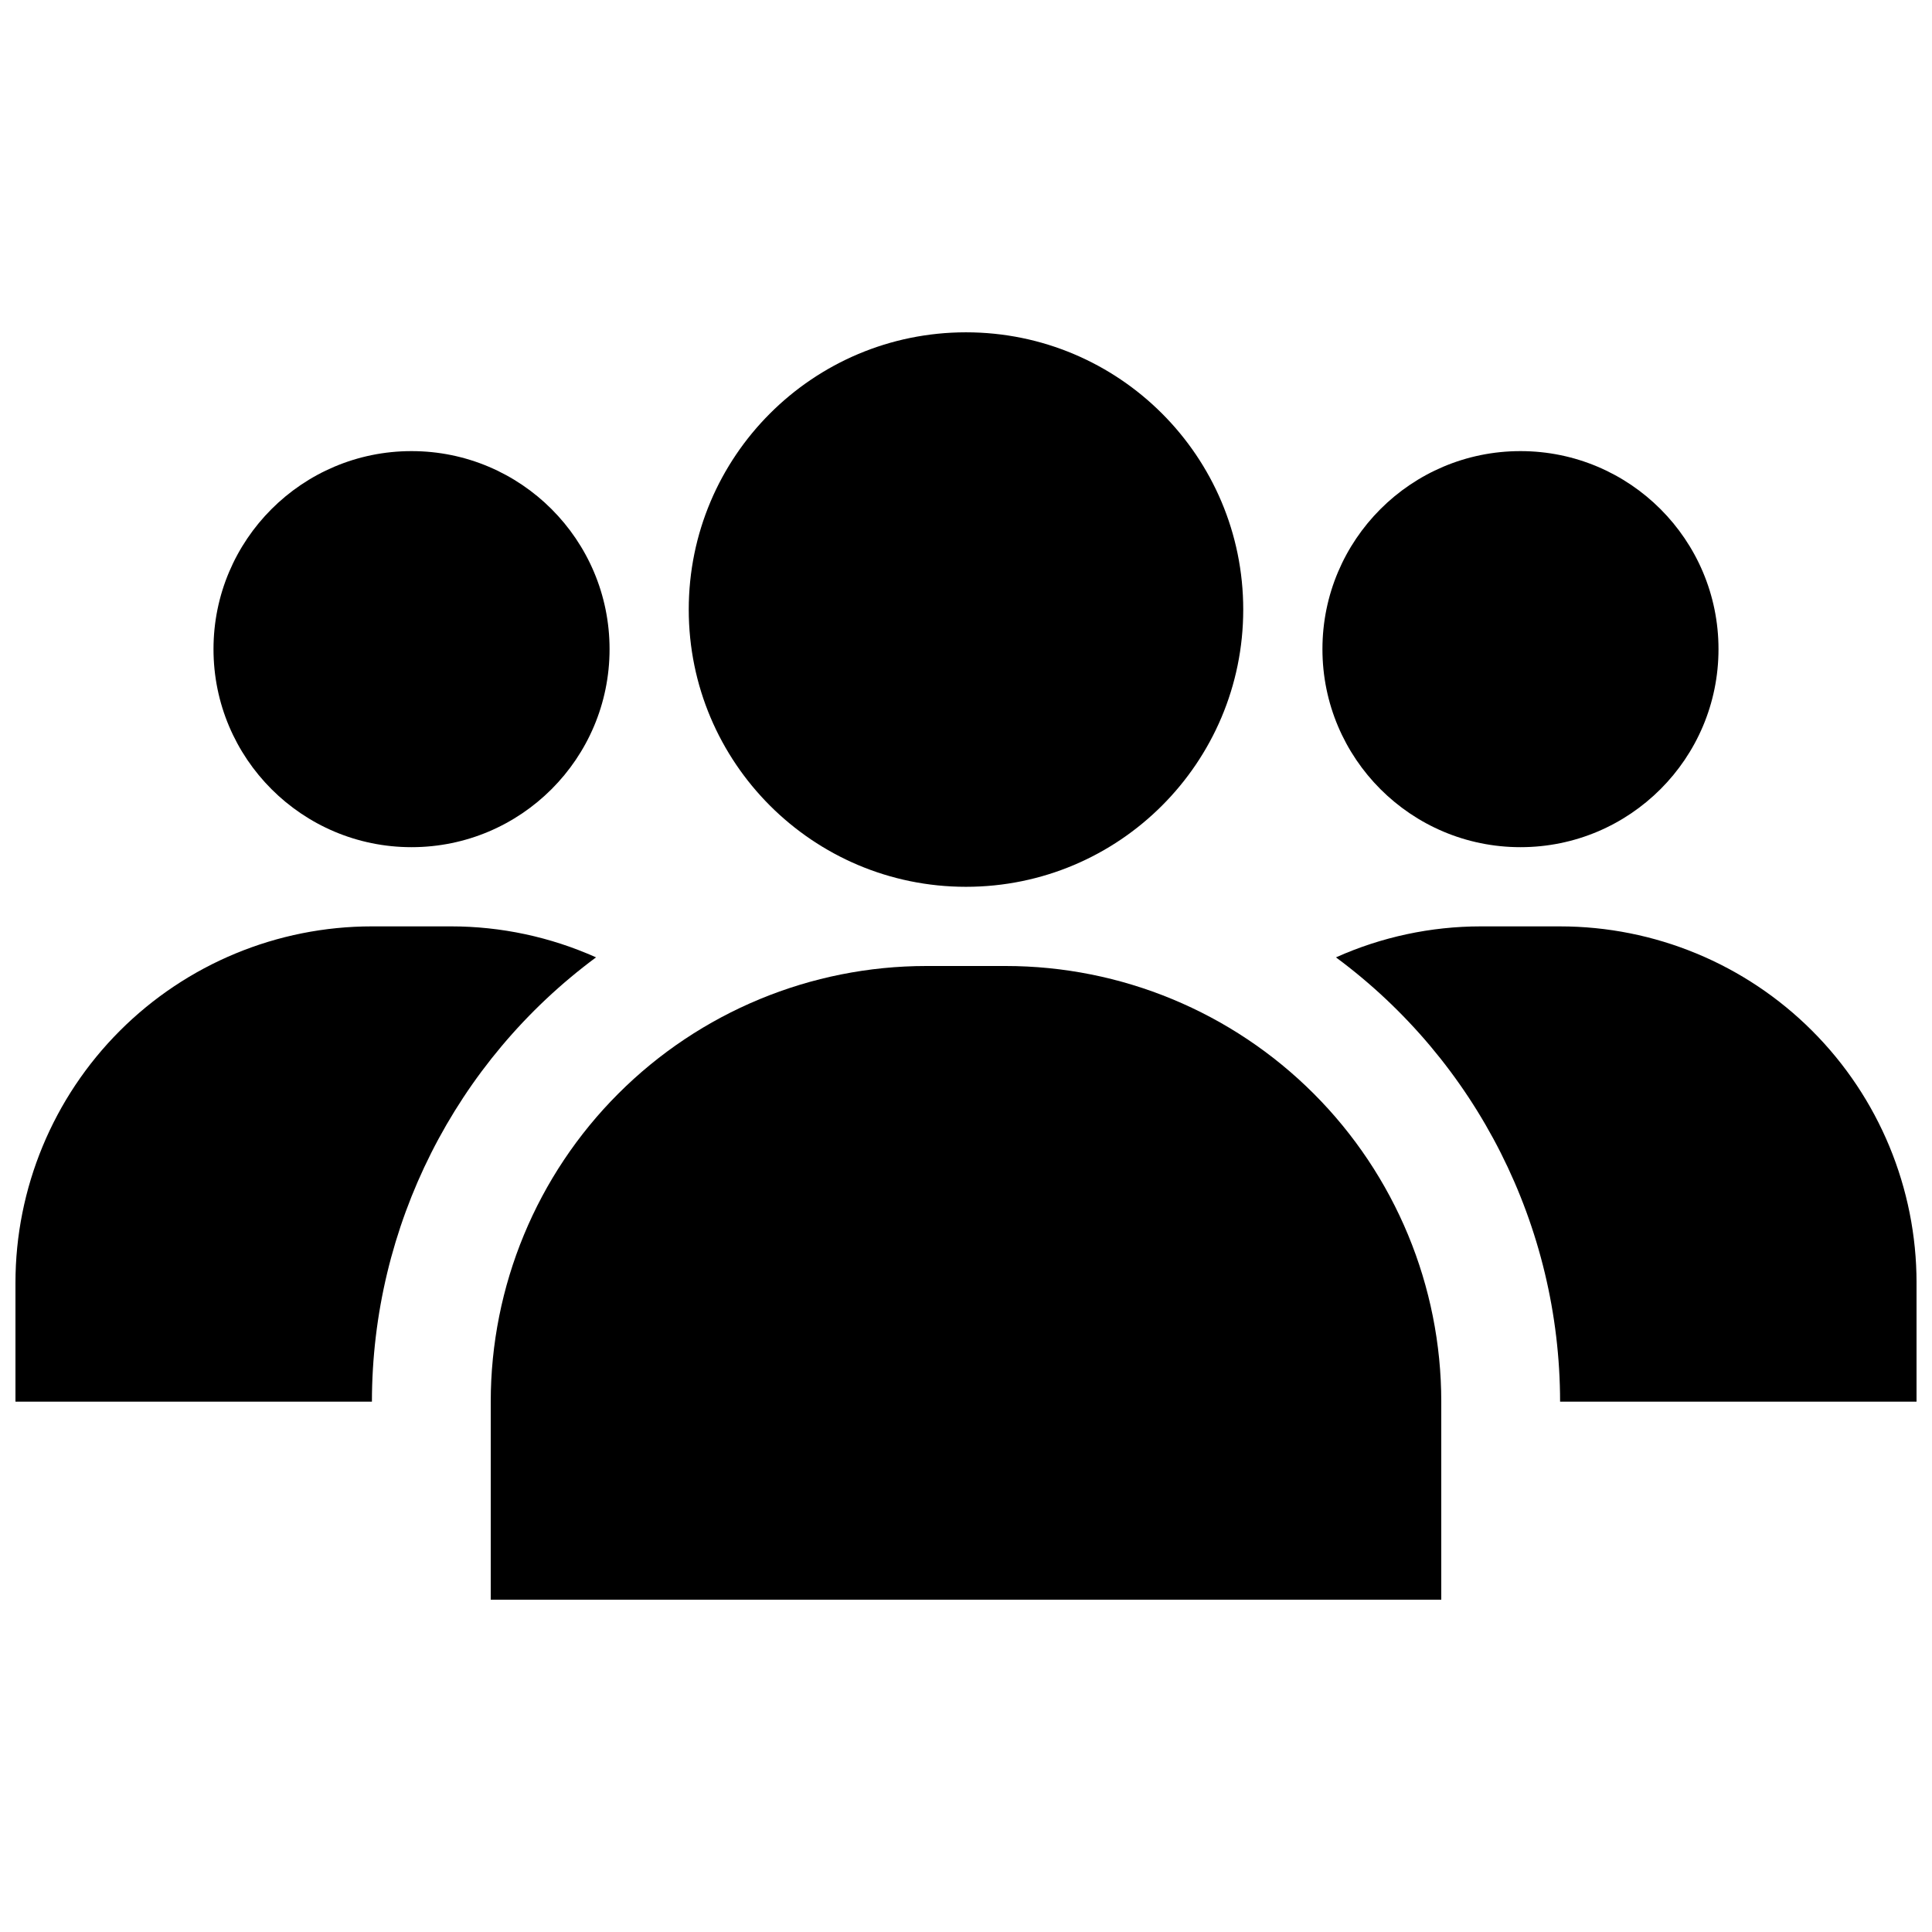
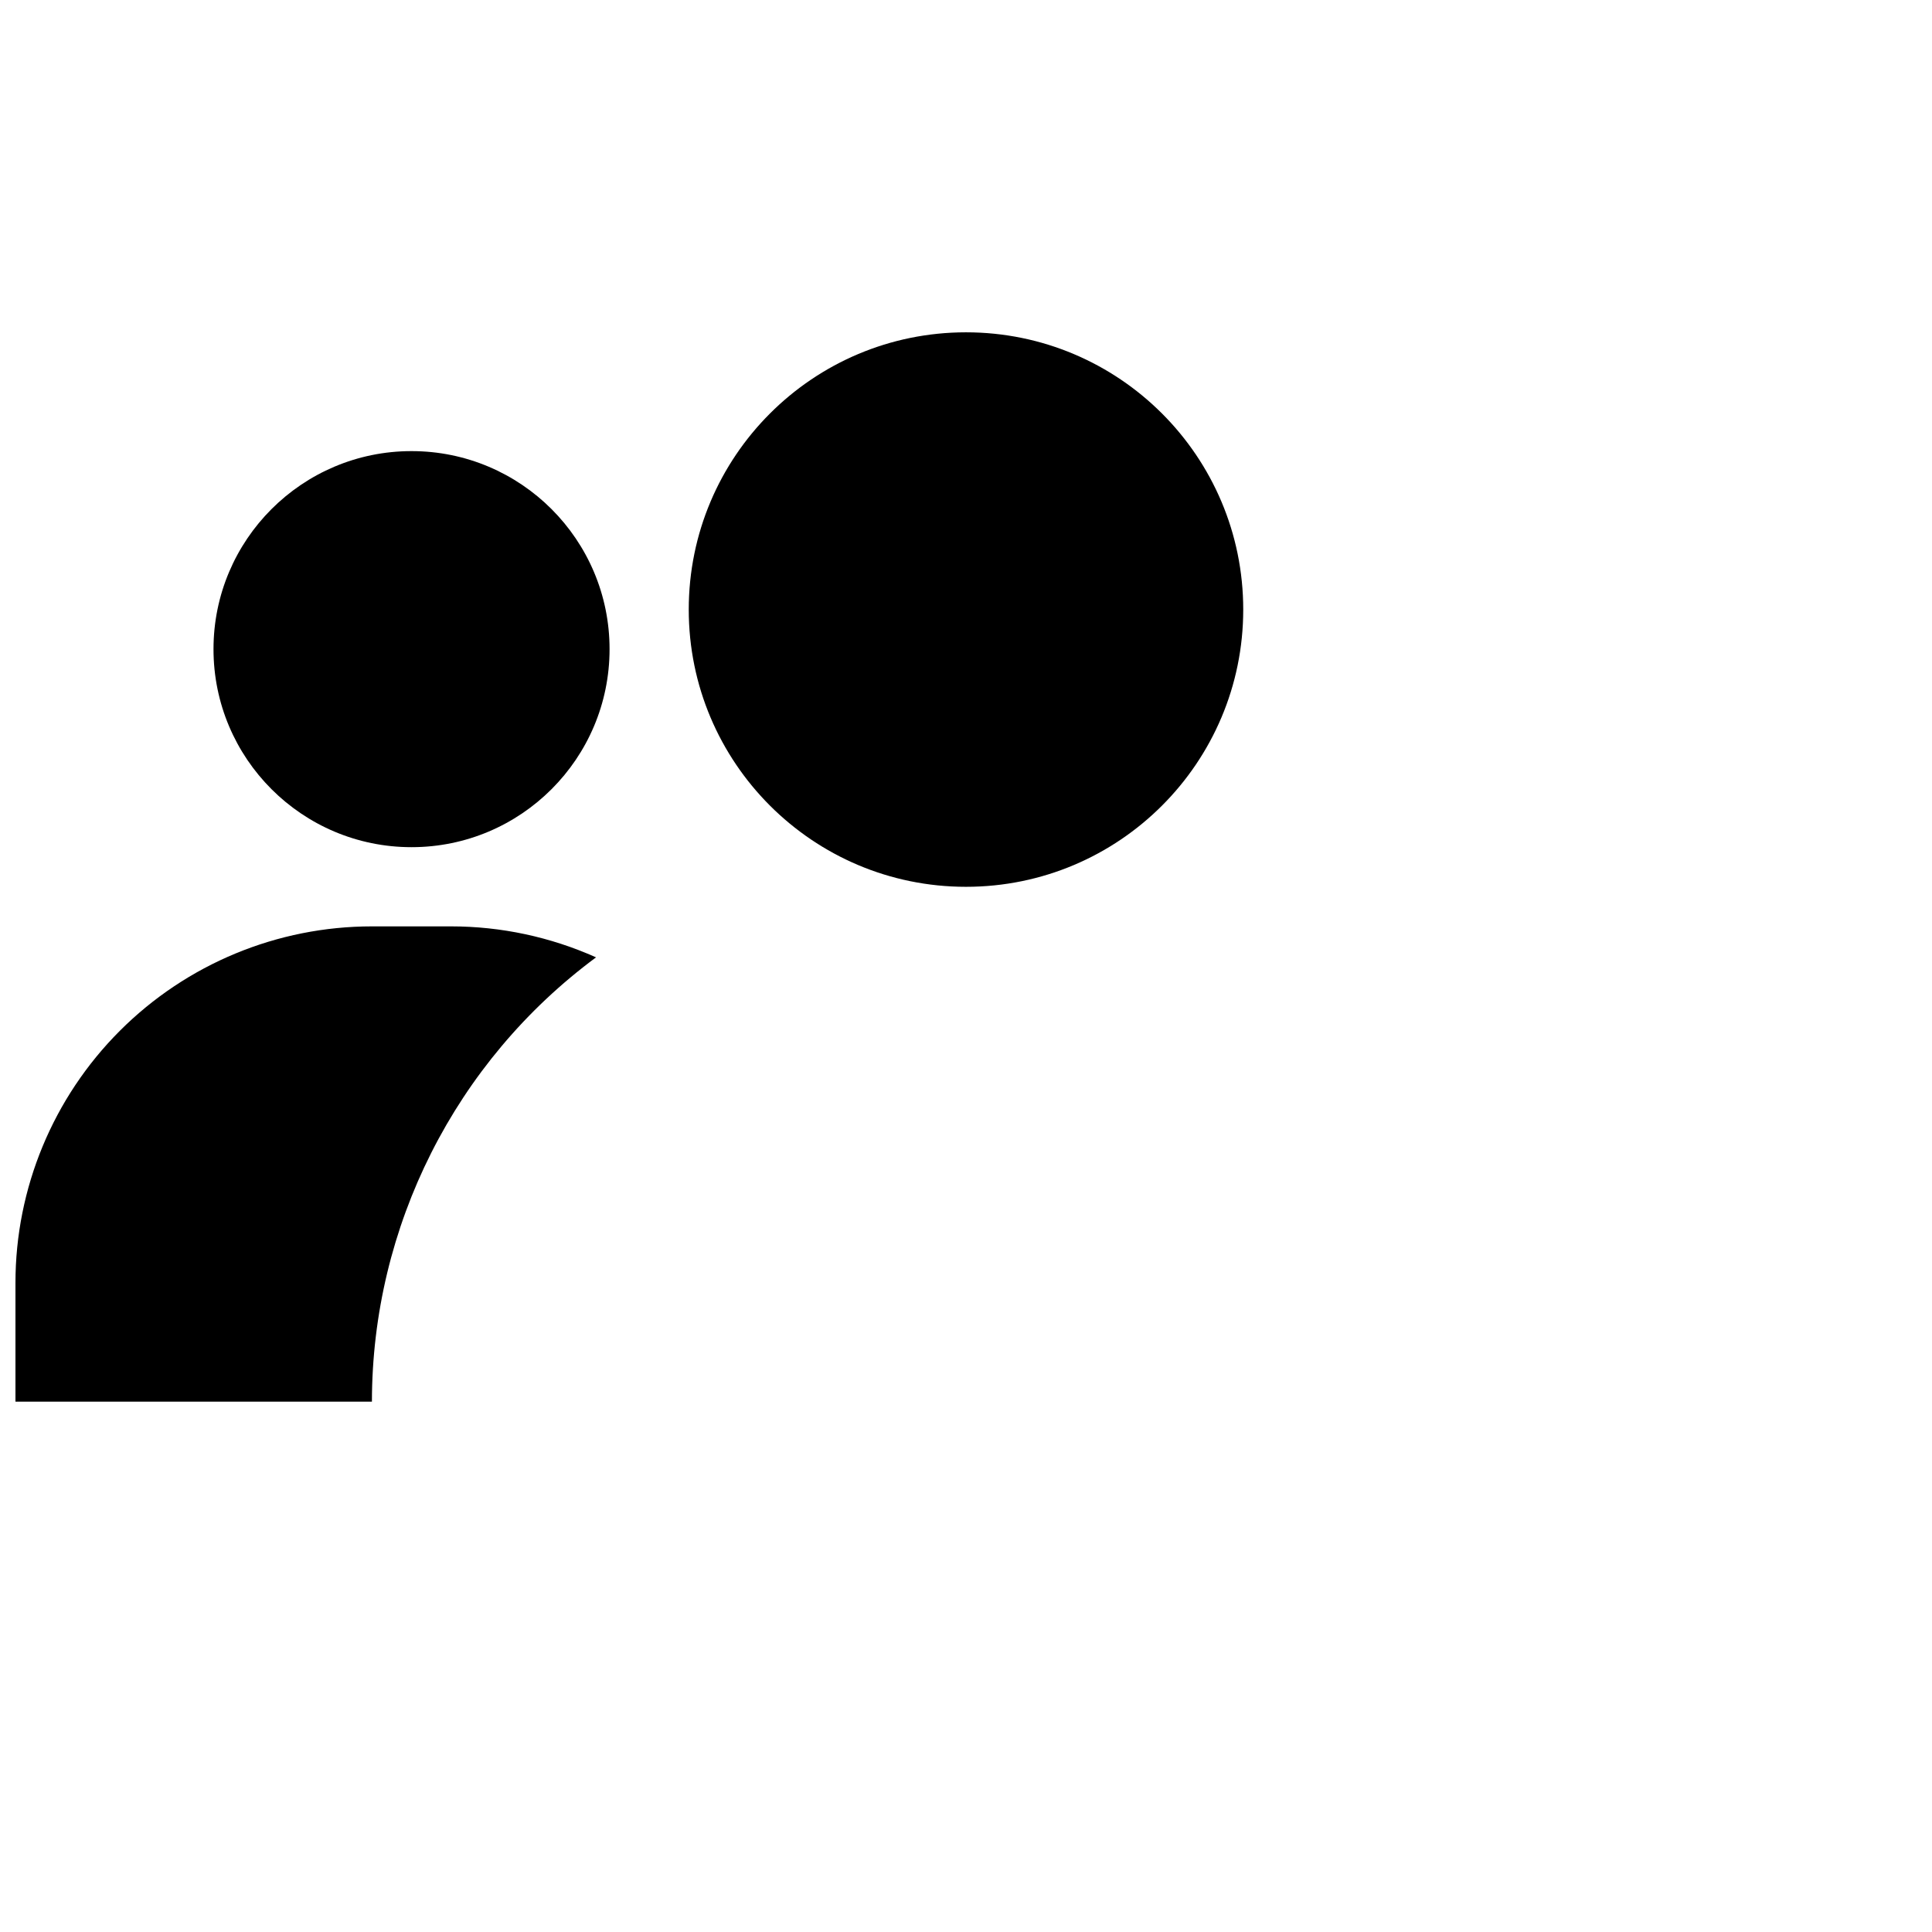
<svg xmlns="http://www.w3.org/2000/svg" width="800px" height="800px" version="1.1" viewBox="144 144 512 512">
  <defs>
    <clipPath id="b">
-       <path d="m498 389h153.9v127h-153.9z" />
-     </clipPath>
+       </clipPath>
    <clipPath id="a">
      <path d="m148.09 389h153.91v127h-153.91z" />
    </clipPath>
  </defs>
  <g clip-path="url(#b)">
    <path d="m557.44 389.5h-20.992c-13.234 0-26.324 2.801-38.406 8.211 37.324 27.629 59.355 71.305 59.398 117.74h94.465v-31.488c0-25.051-9.953-49.078-27.668-66.793-17.715-17.719-41.742-27.668-66.797-27.668z" />
  </g>
  <g clip-path="url(#a)">
    <path d="m301.96 397.71c-12.082-5.41-25.168-8.211-38.406-8.211h-20.992c-25.055 0-49.082 9.949-66.797 27.668-17.715 17.715-27.668 41.742-27.668 66.793v31.488h94.465c0.043-46.434 22.074-90.109 59.398-117.74z" />
  </g>
-   <path d="m410.5 400h-20.992c-30.621 0-59.988 12.164-81.641 33.816-21.652 21.652-33.816 51.016-33.816 81.637v52.48h251.9v-52.48c0-30.621-12.164-59.984-33.816-81.637-21.652-21.652-51.016-33.816-81.637-33.816z" />
  <path d="m473.47 305.54c0 40.578-32.898 73.473-73.473 73.473-40.578 0-73.473-32.895-73.473-73.473s32.895-73.473 73.473-73.473c40.574 0 73.473 32.895 73.473 73.473" />
  <path d="m305.54 316.03c0 28.984-23.496 52.48-52.48 52.48-28.984 0-52.48-23.496-52.48-52.48s23.496-52.48 52.48-52.48c28.984 0 52.48 23.496 52.48 52.48" />
-   <path d="m599.42 316.03c0 28.984-23.496 52.48-52.48 52.48s-52.48-23.496-52.48-52.48 23.496-52.48 52.48-52.48 52.48 23.496 52.48 52.48" />
</svg>